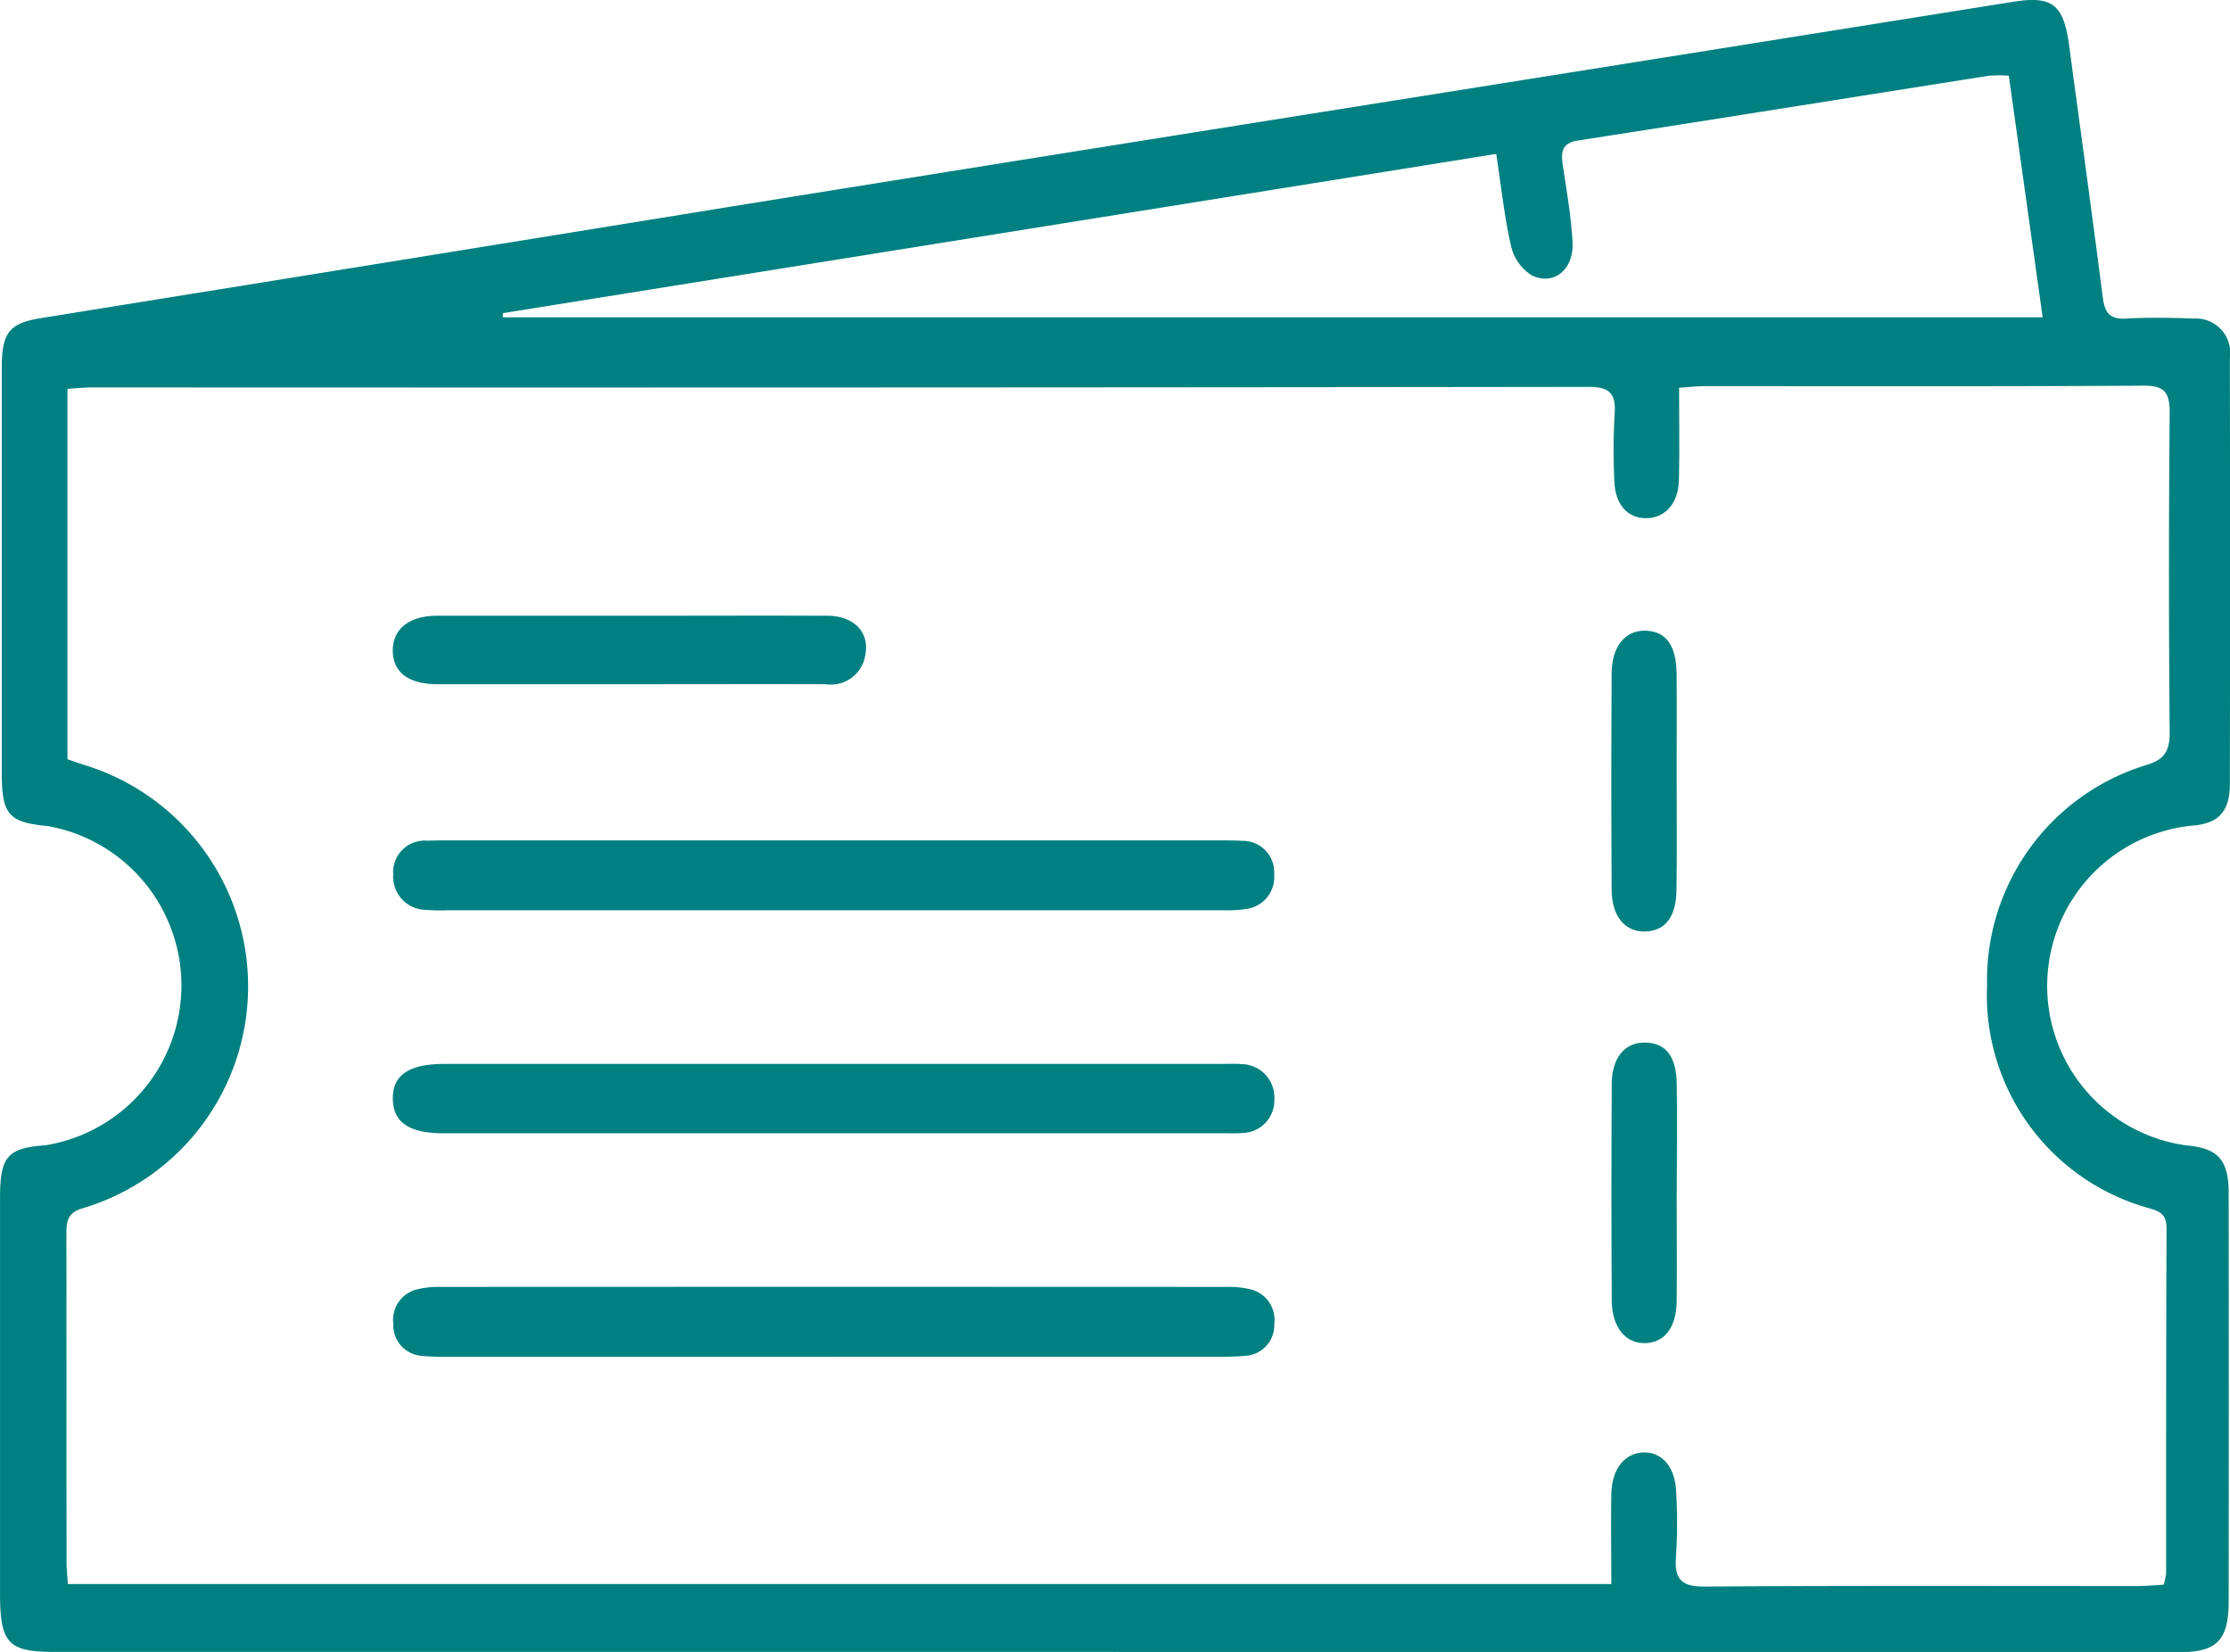
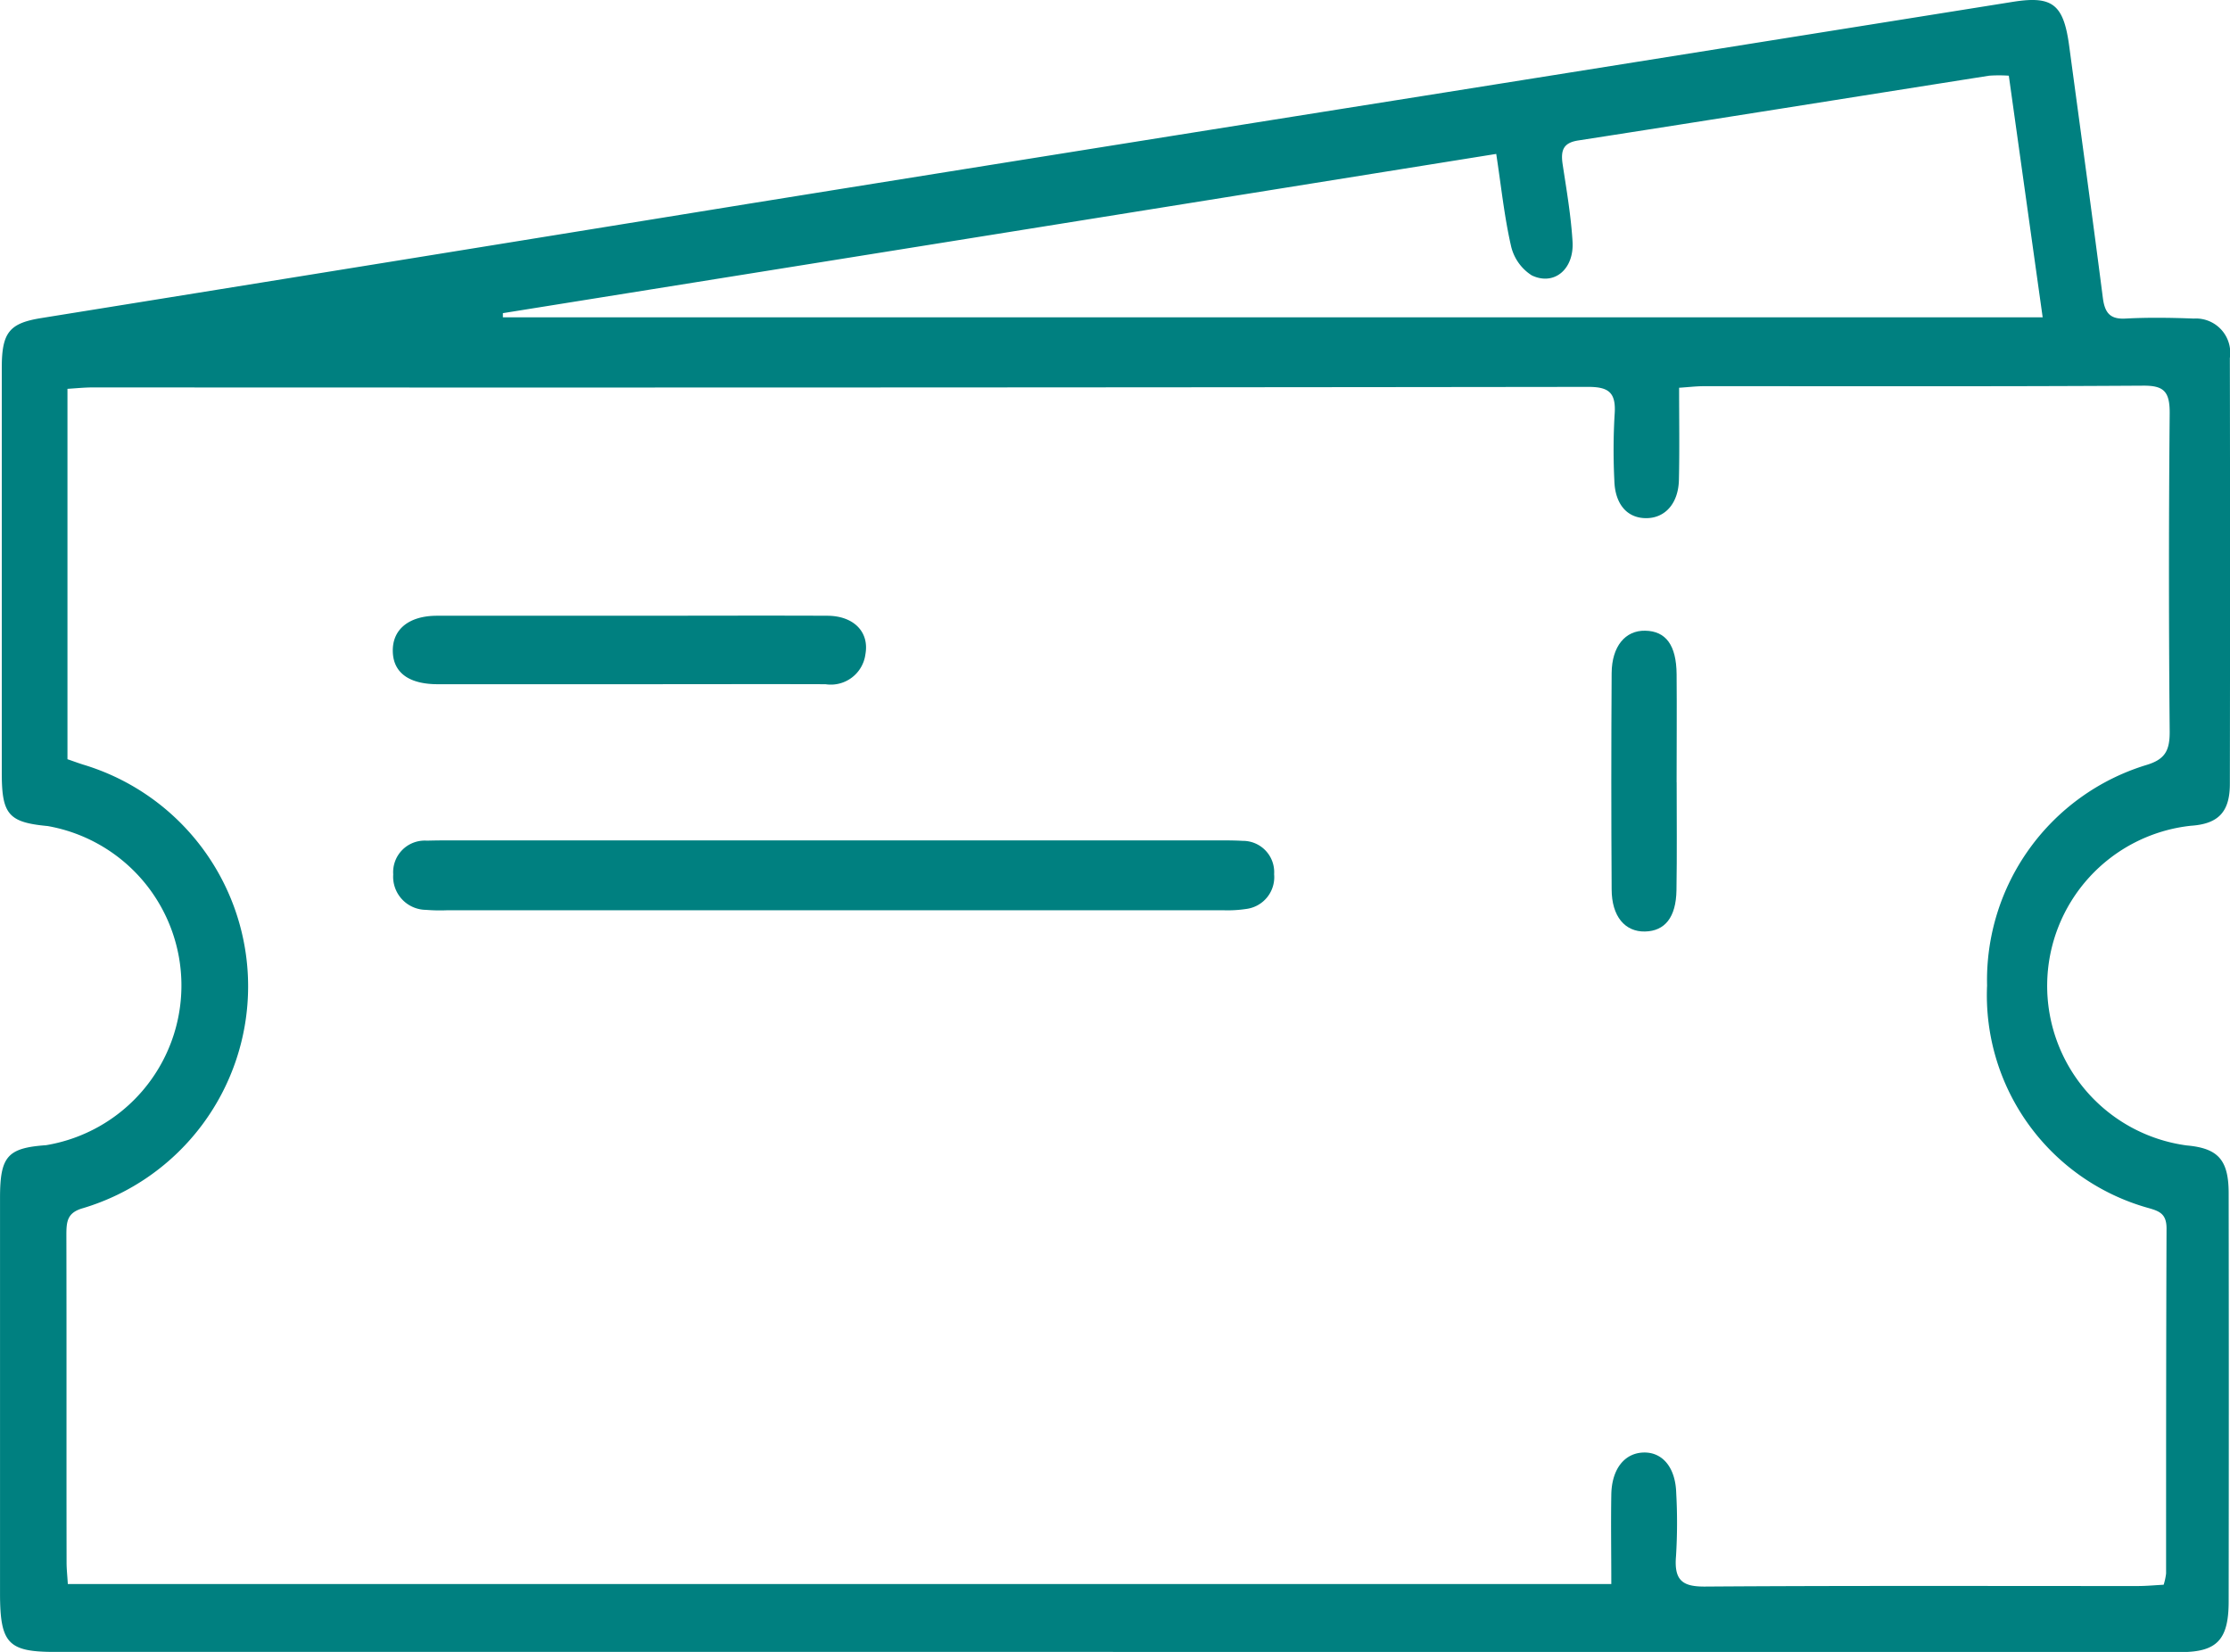
<svg xmlns="http://www.w3.org/2000/svg" width="80.223" height="59.428" viewBox="0 0 80.223 59.428">
  <g id="ticket" transform="translate(-24.816 -20.174)">
    <g id="Layer_1" transform="translate(24.816 20.174)">
      <path id="Path_59" data-name="Path 59" d="M64.852,79.6H26.784c-1.676,0-1.965-.307-1.967-2.1q0-7.113,0-14.229c0-1.5.266-1.8,1.656-1.9a5.824,5.824,0,0,0,.056-11.481c-1.4-.131-1.649-.416-1.649-1.895V33.4c0-1.271.277-1.6,1.421-1.784Q39.038,29.566,51.77,27.5q12.111-1.947,24.224-3.872Q86.6,21.939,97.21,20.243c1.444-.232,1.843.077,2.046,1.6.406,3.017.821,6.028,1.209,9.047.072.563.28.773.817.744.817-.044,1.636-.031,2.452,0a1.235,1.235,0,0,1,1.3,1.421q.014,7.657,0,15.317c0,1.02-.422,1.443-1.405,1.508a5.793,5.793,0,0,0-.149,11.5c1.128.1,1.509.515,1.511,1.716q.01,7.342,0,14.684c0,1.39-.424,1.827-1.735,1.827H64.847Zm37.8-2.415a2.192,2.192,0,0,0,.088-.406c0-4.138,0-8.276.016-12.414,0-.527-.257-.621-.656-.735a7.945,7.945,0,0,1-5.8-8.005,8.093,8.093,0,0,1,5.705-7.923c.681-.2.871-.5.864-1.225q-.051-5.707,0-11.416c.009-.8-.205-1.018-.95-1.013-5.272.034-10.542.017-15.814.019-.271,0-.541.034-.884.056,0,1.153.018,2.236-.007,3.316-.02.844-.494,1.37-1.166,1.375-.693.007-1.135-.5-1.157-1.358A22.143,22.143,0,0,1,82.9,35.1c.065-.812-.214-1.008-.952-1.008q-26.891.033-53.785.019c-.3,0-.6.031-.92.051V47.486c.214.073.4.143.584.2a8.329,8.329,0,0,1-.023,15.95c-.573.16-.6.481-.6.969.009,3.925,0,7.853.007,11.778,0,.237.027.474.045.776H82.782c0-1.126-.018-2.18,0-3.232.02-.916.481-1.482,1.162-1.5s1.148.541,1.173,1.457a19.445,19.445,0,0,1-.007,2.265c-.079.9.255,1.107,1.053,1.1,5.186-.036,10.373-.017,15.561-.019.3,0,.609-.029.92-.046ZM42.907,31.442v.147H98.3c-.415-2.956-.817-5.832-1.218-8.692a5.067,5.067,0,0,0-.706,0c-4.927.776-9.854,1.566-14.783,2.33-.535.082-.638.348-.562.856.14.923.3,1.847.356,2.777.063.993-.656,1.607-1.466,1.221a1.706,1.706,0,0,1-.747-1.059c-.244-1.068-.356-2.168-.532-3.311-11.983,1.922-23.858,3.826-35.733,5.728Z" transform="translate(-24.816 -20.174)" fill="teal" />
      <path id="Path_60" data-name="Path 60" d="M103.326,147.764H89.457a6.13,6.13,0,0,1-.76-.015,1.192,1.192,0,0,1-1.178-1.276,1.136,1.136,0,0,1,1.211-1.213c.253-.007.508-.01.76-.01h27.738c.282,0,.564,0,.846.017a1.125,1.125,0,0,1,1.135,1.2,1.153,1.153,0,0,1-1.006,1.25,4.447,4.447,0,0,1-.841.046q-7.018,0-14.038,0Z" transform="translate(-73.373 -115.018)" fill="teal" />
-       <path id="Path_61" data-name="Path 61" d="M103.312,214.212H89.443a7.967,7.967,0,0,1-.929-.036,1.1,1.1,0,0,1-1-1.143,1.131,1.131,0,0,1,.887-1.254,3.339,3.339,0,0,1,.837-.08q14.124-.007,28.246,0a3.348,3.348,0,0,1,.837.08,1.129,1.129,0,0,1,.884,1.254,1.1,1.1,0,0,1-1.006,1.141,9.136,9.136,0,0,1-.929.036H103.31Z" transform="translate(-73.364 -165.403)" fill="teal" />
-       <path id="Path_62" data-name="Path 62" d="M103.361,178.508h13.955c.226,0,.451-.012.677.007a1.2,1.2,0,0,1,1.178,1.262,1.173,1.173,0,0,1-1.135,1.216c-.223.019-.451.01-.677.01H89.277c-1.227,0-1.8-.389-1.818-1.225-.016-.865.573-1.269,1.861-1.269h14.041Z" transform="translate(-73.327 -140.235)" fill="teal" />
      <path id="Path_63" data-name="Path 63" d="M95.98,111.81c2.366,0,4.735-.01,7.1,0,.954,0,1.523.58,1.378,1.383a1.255,1.255,0,0,1-1.437,1.08c-2.31-.007-4.622,0-6.932,0q-3.509,0-7.016,0c-1.031,0-1.593-.411-1.617-1.163-.027-.8.568-1.3,1.593-1.3,2.31,0,4.622,0,6.932,0Z" transform="translate(-73.325 -89.659)" fill="teal" />
      <path id="Path_64" data-name="Path 64" d="M284.111,119.492c0,1.3.014,2.591-.007,3.887-.016.972-.415,1.467-1.132,1.482s-1.2-.539-1.2-1.523q-.024-3.887,0-7.773c.007-.964.492-1.54,1.207-1.525.744.012,1.121.52,1.13,1.566.011,1.3,0,2.591,0,3.887Z" transform="translate(-223.794 -91.351)" fill="teal" />
-       <path id="Path_65" data-name="Path 65" d="M284.116,180.734c0,1.3.014,2.6,0,3.9-.014.947-.435,1.489-1.126,1.508-.713.022-1.2-.566-1.209-1.535q-.024-3.9,0-7.793c.007-.972.494-1.513,1.238-1.484.722.029,1.085.505,1.1,1.508.016,1.3,0,2.6,0,3.9Z" transform="translate(-223.799 -137.824)" fill="teal" />
    </g>
  </g>
</svg>